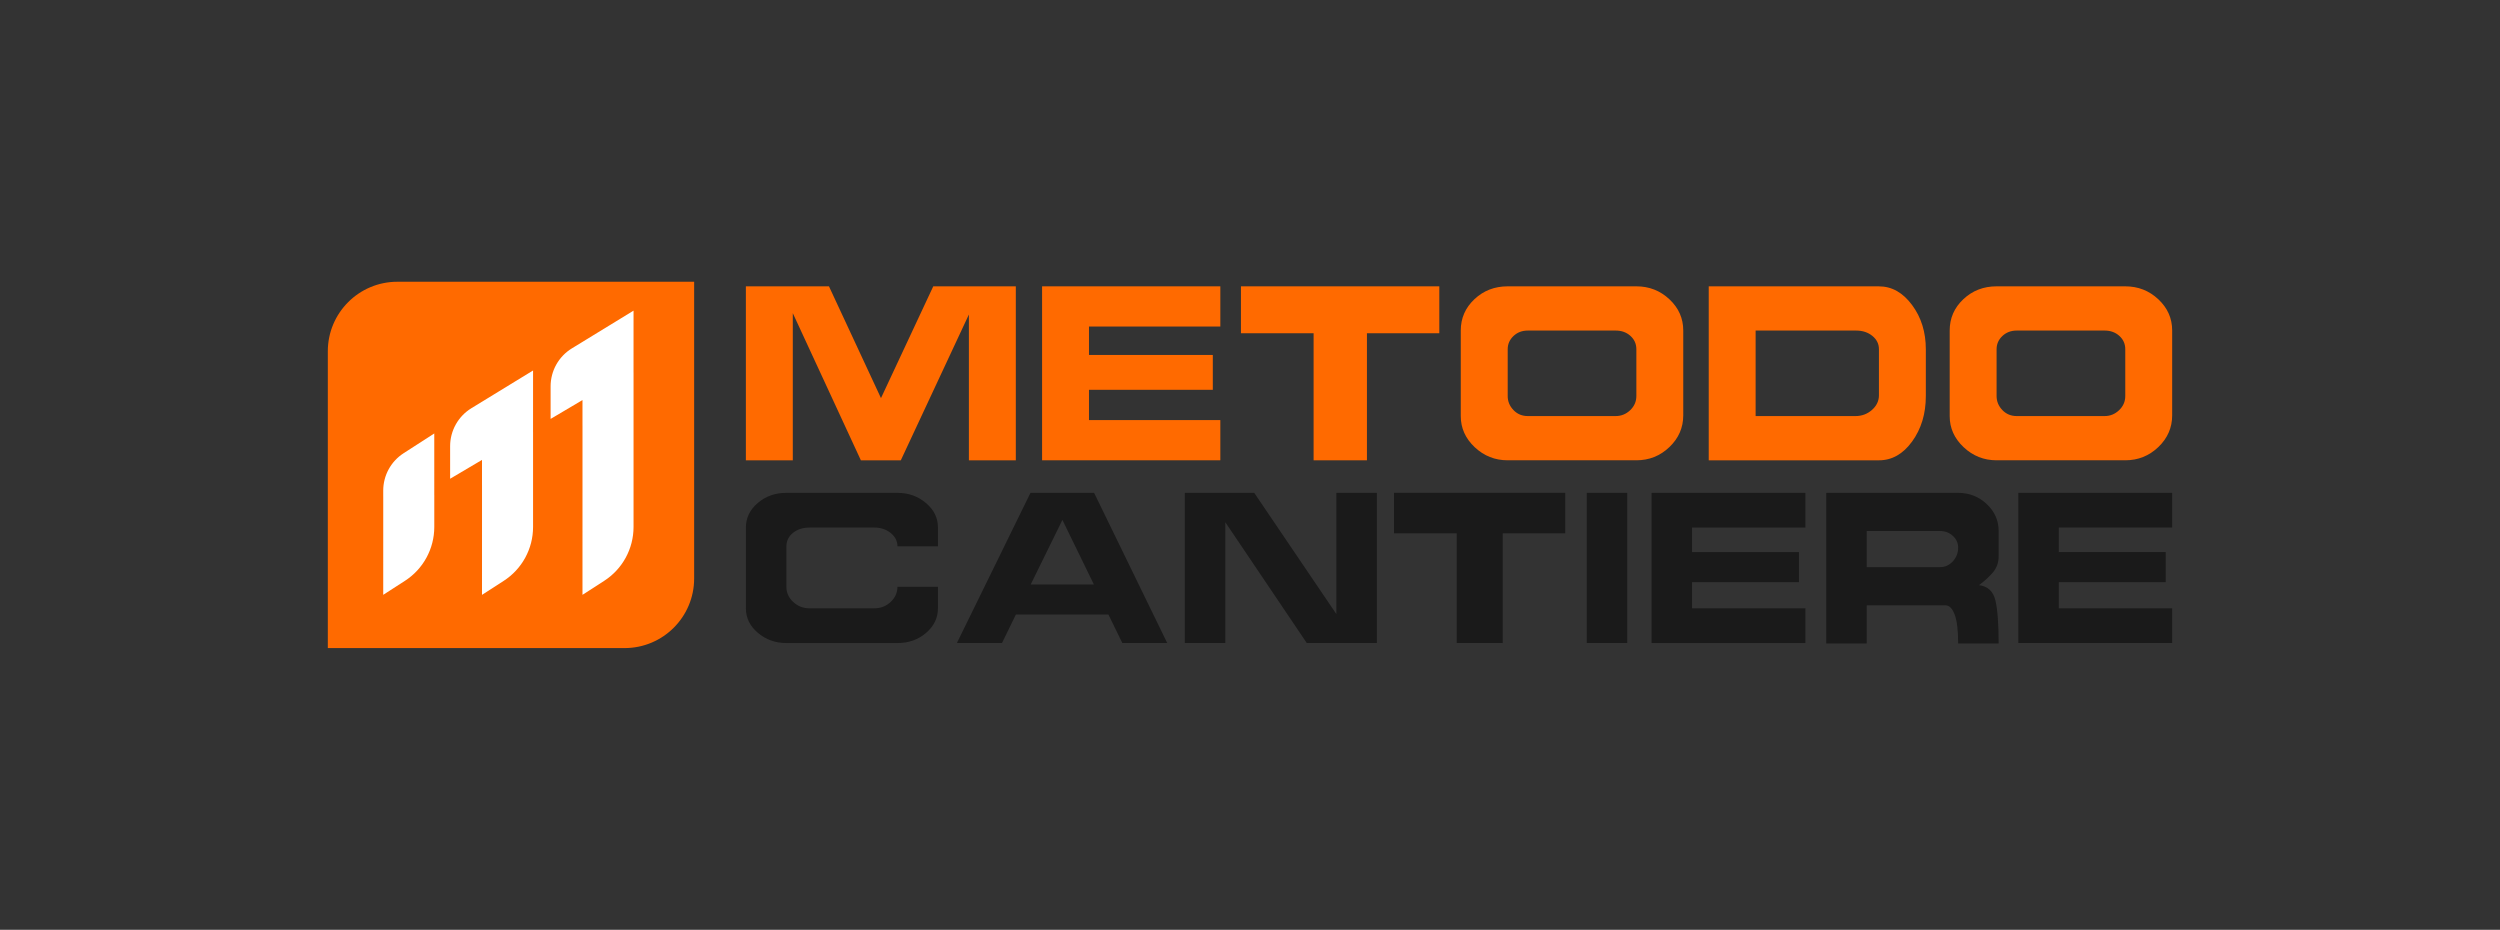
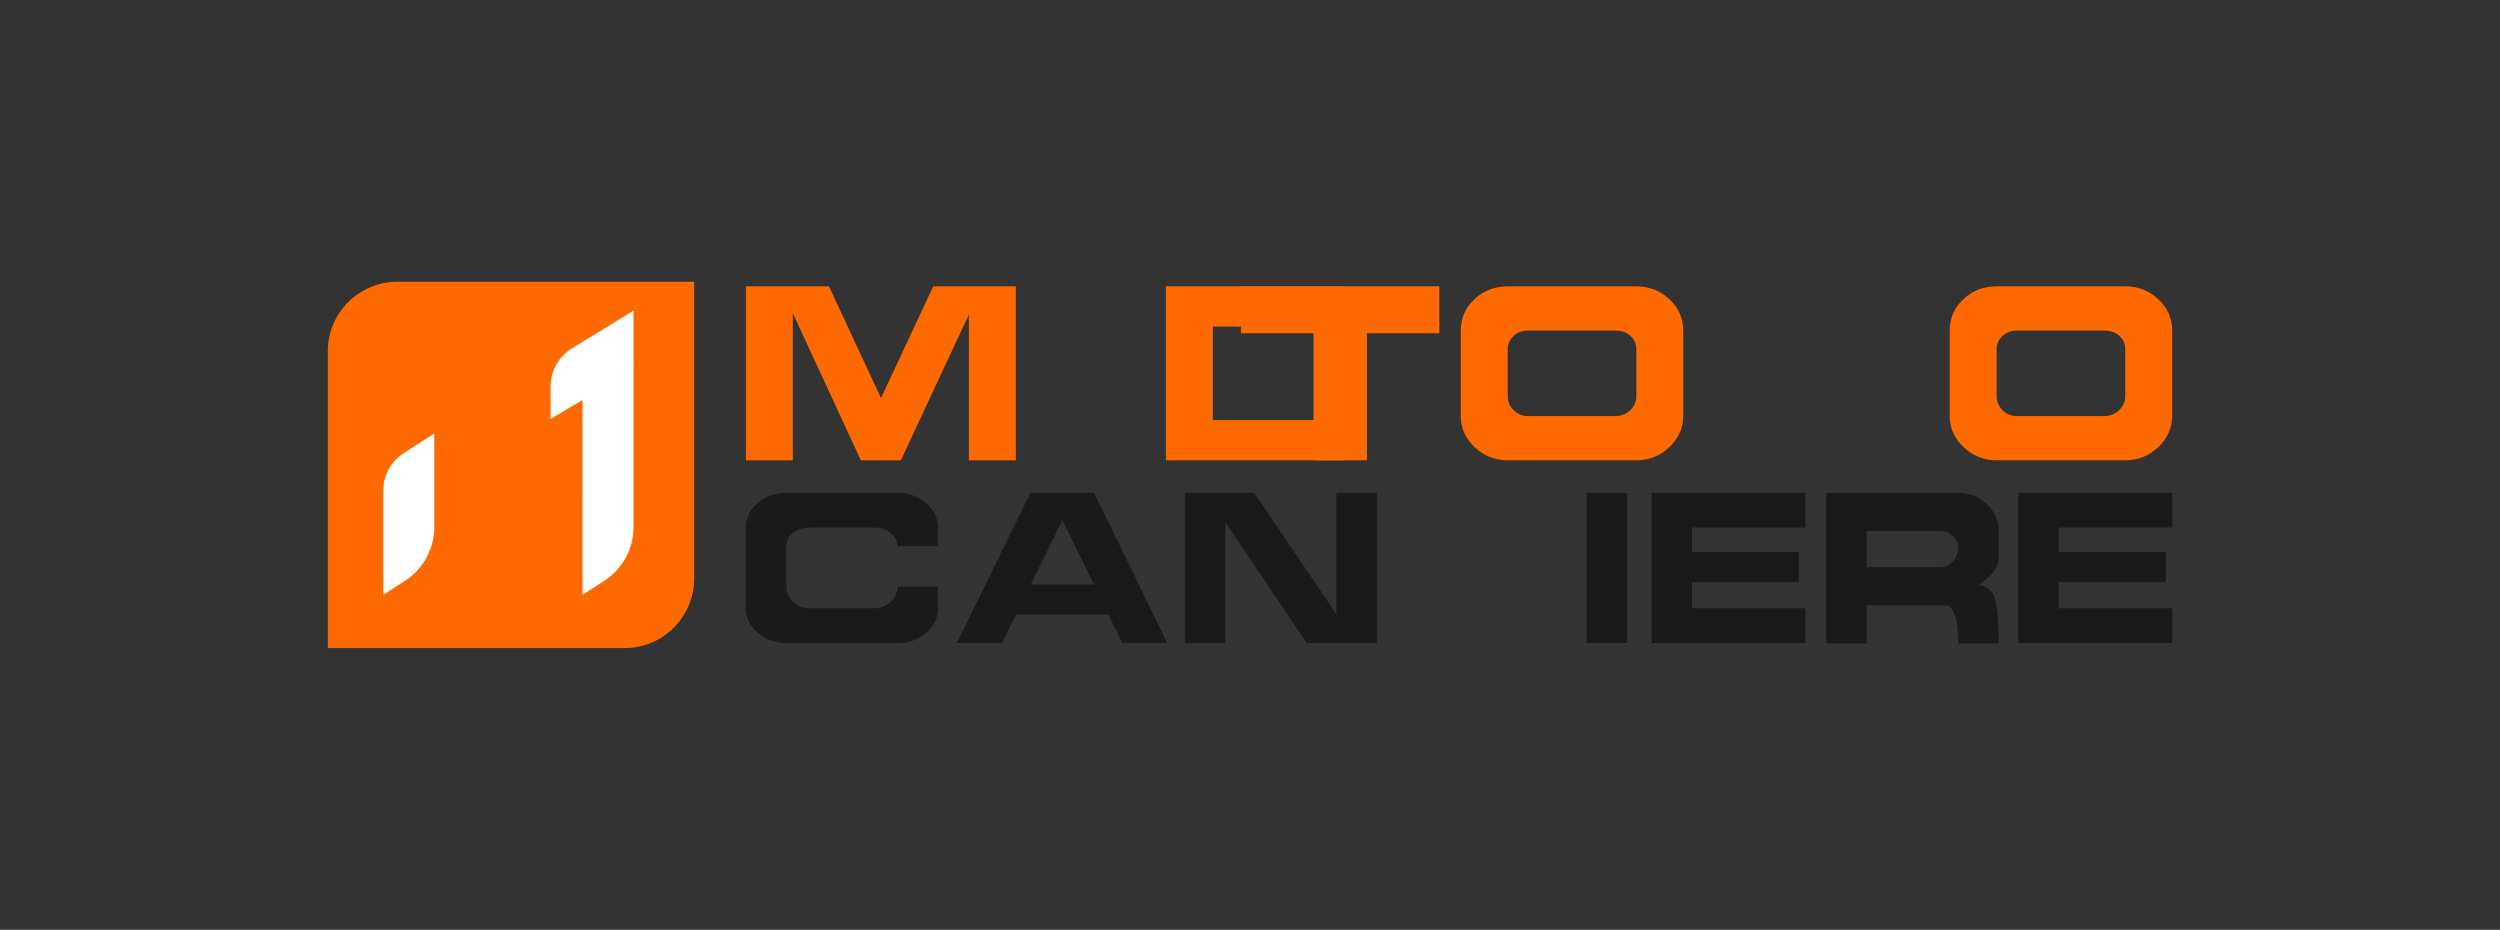
<svg xmlns="http://www.w3.org/2000/svg" version="1.1" id="Layer_1" x="0px" y="0px" viewBox="0 0 1200 446.32" style="enable-background:new 0 0 1200 446.32;" xml:space="preserve">
  <rect x="0" y="0" width="1200" height="446.32" fill="#333333" stroke="none" />
  <style type="text/css">
	.st0{fill:#FF6A00;}
	.st1{fill:#FFFFFF;}
	.st2{fill:#1A1A1A;}
</style>
  <g>
    <g>
      <path class="st0" d="M157.35,168.63v142.45H299.8c18.44,0,33.39-14.95,33.39-33.39V135.24H190.74    C172.3,135.24,157.35,150.19,157.35,168.63z" />
      <g>
        <path class="st1" d="M208.45,208.06l-14.72,9.49c-6.1,3.93-9.78,10.69-9.78,17.95v2.89l0.01-0.01l-0.01,47.14l10.41-6.71     c8.79-5.66,14.1-15.4,14.1-25.86V237.7l-0.01,0.01L208.45,208.06z" />
-         <path class="st1" d="M255.87,177.83l-29.6,18.11c-6.34,3.88-10.21,10.78-10.21,18.22v15.64l15.3-9.05v12.2l0.01-0.01l-0.01,52.59     l10.41-6.71c8.79-5.66,14.1-15.4,14.1-25.86v-45.48l-0.01,0.01L255.87,177.83z" />
        <path class="st1" d="M304.1,149.11l-29.6,18.11c-6.34,3.88-10.21,10.78-10.21,18.22v15.64l15.3-9.05v12.2l0.01-0.01l-0.01,81.3     l10.41-6.71c8.79-5.66,14.1-15.4,14.1-25.86v-74.2l-0.01,0.01L304.1,149.11z" />
      </g>
    </g>
    <g>
      <path class="st0" d="M358.02,220.95v-83.5h39.89l24.96,53.65l25.09-53.65h39.63v83.5h-22.52v-69.99l-32.68,69.99h-19.17    l-32.68-70.64v70.64H358.02z" />
-       <path class="st0" d="M582.15,170.38v16.73h-59.44v14.53h63.05v19.3h-85.56v-83.5h85.56v19.3h-63.05v13.64H582.15z" />
+       <path class="st0" d="M582.15,170.38v16.73v14.53h63.05v19.3h-85.56v-83.5h85.56v19.3h-63.05v13.64H582.15z" />
      <path class="st0" d="M656.14,220.95h-25.61v-60.99h-34.87v-22.52h95.21v22.52h-34.74V220.95z" />
      <path class="st0" d="M701.17,199.75v-41.11c0-5.91,2.19-10.91,6.56-15.03c4.37-4.11,9.69-6.17,15.95-6.17h61.76    c6.18,0,11.47,2.08,15.89,6.23c4.42,4.15,6.63,9.14,6.63,14.96v40.73c0,5.91-2.21,10.99-6.63,15.22    c-4.42,4.24-9.72,6.36-15.89,6.36h-61.76c-6.09,0-11.37-2.1-15.83-6.29C703.4,210.45,701.17,205.48,701.17,199.75z M733.34,199.71    h42.2c2.66,0,4.97-0.94,6.95-2.82c1.97-1.88,2.96-4.15,2.96-6.8v-22.44c0-2.57-0.94-4.7-2.83-6.41c-1.89-1.71-4.25-2.57-7.08-2.57    h-42.2c-2.75,0-5.04,0.88-6.88,2.63c-1.85,1.75-2.77,3.87-2.77,6.35v22.44c0,2.57,0.92,4.81,2.77,6.74    C728.3,198.75,730.59,199.71,733.34,199.71z" />
-       <path class="st0" d="M924.4,167.63v22.48c0,8.48-2.19,15.74-6.56,21.78c-4.37,6.04-9.69,9.06-15.95,9.06h-81.7v-83.5h81.7    c6.18,0,11.47,2.98,15.89,8.93C922.19,152.32,924.4,159.41,924.4,167.63z M901.89,189.71v-22.06c0-2.57-1.05-4.7-3.15-6.41    c-2.1-1.71-4.7-2.57-7.78-2.57H842.7v41.05h47.86c3.09,0,5.75-0.98,7.98-2.95C900.77,194.8,901.89,192.45,901.89,189.71z" />
      <path class="st0" d="M935.85,199.75v-41.11c0-5.91,2.19-10.91,6.56-15.03c4.37-4.11,9.69-6.17,15.95-6.17h61.76    c6.18,0,11.47,2.08,15.89,6.23c4.42,4.15,6.63,9.14,6.63,14.96v40.73c0,5.91-2.21,10.99-6.63,15.22s-9.72,6.36-15.89,6.36h-61.76    c-6.09,0-11.37-2.1-15.82-6.29C938.08,210.45,935.85,205.48,935.85,199.75z M968.02,199.71h42.2c2.66,0,4.97-0.94,6.95-2.82    c1.97-1.88,2.96-4.15,2.96-6.8v-22.44c0-2.57-0.94-4.7-2.83-6.41c-1.89-1.71-4.25-2.57-7.08-2.57h-42.2    c-2.75,0-5.04,0.88-6.89,2.63c-1.85,1.75-2.77,3.87-2.77,6.35v22.44c0,2.57,0.92,4.81,2.77,6.74    C962.98,198.75,965.27,199.71,968.02,199.71z" />
      <path class="st2" d="M430.77,281.66h19.44v10.33c0,4.59-1.89,8.52-5.67,11.78c-3.78,3.26-8.37,4.89-13.77,4.89h-53.31    c-5.26,0-9.81-1.63-13.66-4.88c-3.85-3.25-5.77-7.17-5.77-11.76V253.2c0-4.58,1.89-8.5,5.67-11.75c3.78-3.25,8.37-4.88,13.77-4.88    h53.31c5.26,0,9.81,1.62,13.66,4.87c3.85,3.24,5.78,7.15,5.78,11.72v9.07h-19.44c0-2.48-1.07-4.6-3.22-6.36    c-2.15-1.76-4.78-2.64-7.89-2.64h-31.1c-3.18,0-5.83,0.85-7.94,2.55c-2.11,1.7-3.16,3.88-3.16,6.53v19.38    c0,2.81,1.09,5.22,3.28,7.26c2.18,2.03,4.79,3.04,7.83,3.04h31.1c3.04,0,5.65-1.01,7.83-3.05    C429.68,286.9,430.77,284.48,430.77,281.66z" />
      <path class="st2" d="M459.31,308.65l35.32-72.08h30.54l35.1,72.08h-21.55l-6.67-13.66h-44.43l-6.66,13.66H459.31z M525.07,280.55    l-15.11-30.99l-15.22,30.99H525.07z" />
      <path class="st2" d="M568.71,308.65v-72.08h33.32l39.43,58.2v-58.2h19.44v72.08h-33.65l-39.1-57.98v57.98H568.71z" />
-       <path class="st2" d="M721.32,308.65h-22.1v-52.65h-30.1v-19.44h82.19v19.44h-29.99V308.65z" />
      <path class="st2" d="M761.64,308.65v-72.08h19.44v72.08H761.64z" />
      <path class="st2" d="M863.49,265v14.44h-51.31v12.55h54.42v16.66h-73.86v-72.08h73.86v16.66h-54.42V265H863.49z" />
      <path class="st2" d="M896.03,308.87H876.6v-72.3h63.31c5.33,0,9.9,1.79,13.72,5.37c3.81,3.58,5.72,7.89,5.72,12.91v12.18    c0,2.88-0.85,5.38-2.55,7.48c-1.71,2.1-4,4.23-6.89,6.37c4.22,0.52,6.85,2.95,7.88,7.28c1.04,4.33,1.56,11.24,1.56,20.71h-19.44    c0-6.29-0.55-10.92-1.67-13.88c-1.11-2.96-2.59-4.44-4.44-4.44h-37.77V308.87z M896.03,254.89v17.33h35.21    c2.37,0,4.41-0.92,6.11-2.76c1.7-1.84,2.56-4.04,2.56-6.62c0-2.21-0.85-4.08-2.56-5.63c-1.7-1.55-3.74-2.32-6.11-2.32H896.03z" />
      <path class="st2" d="M1039.54,265v14.44h-51.32v12.55h54.43v16.66h-73.86v-72.08h73.86v16.66h-54.43V265H1039.54z" />
    </g>
  </g>
</svg>